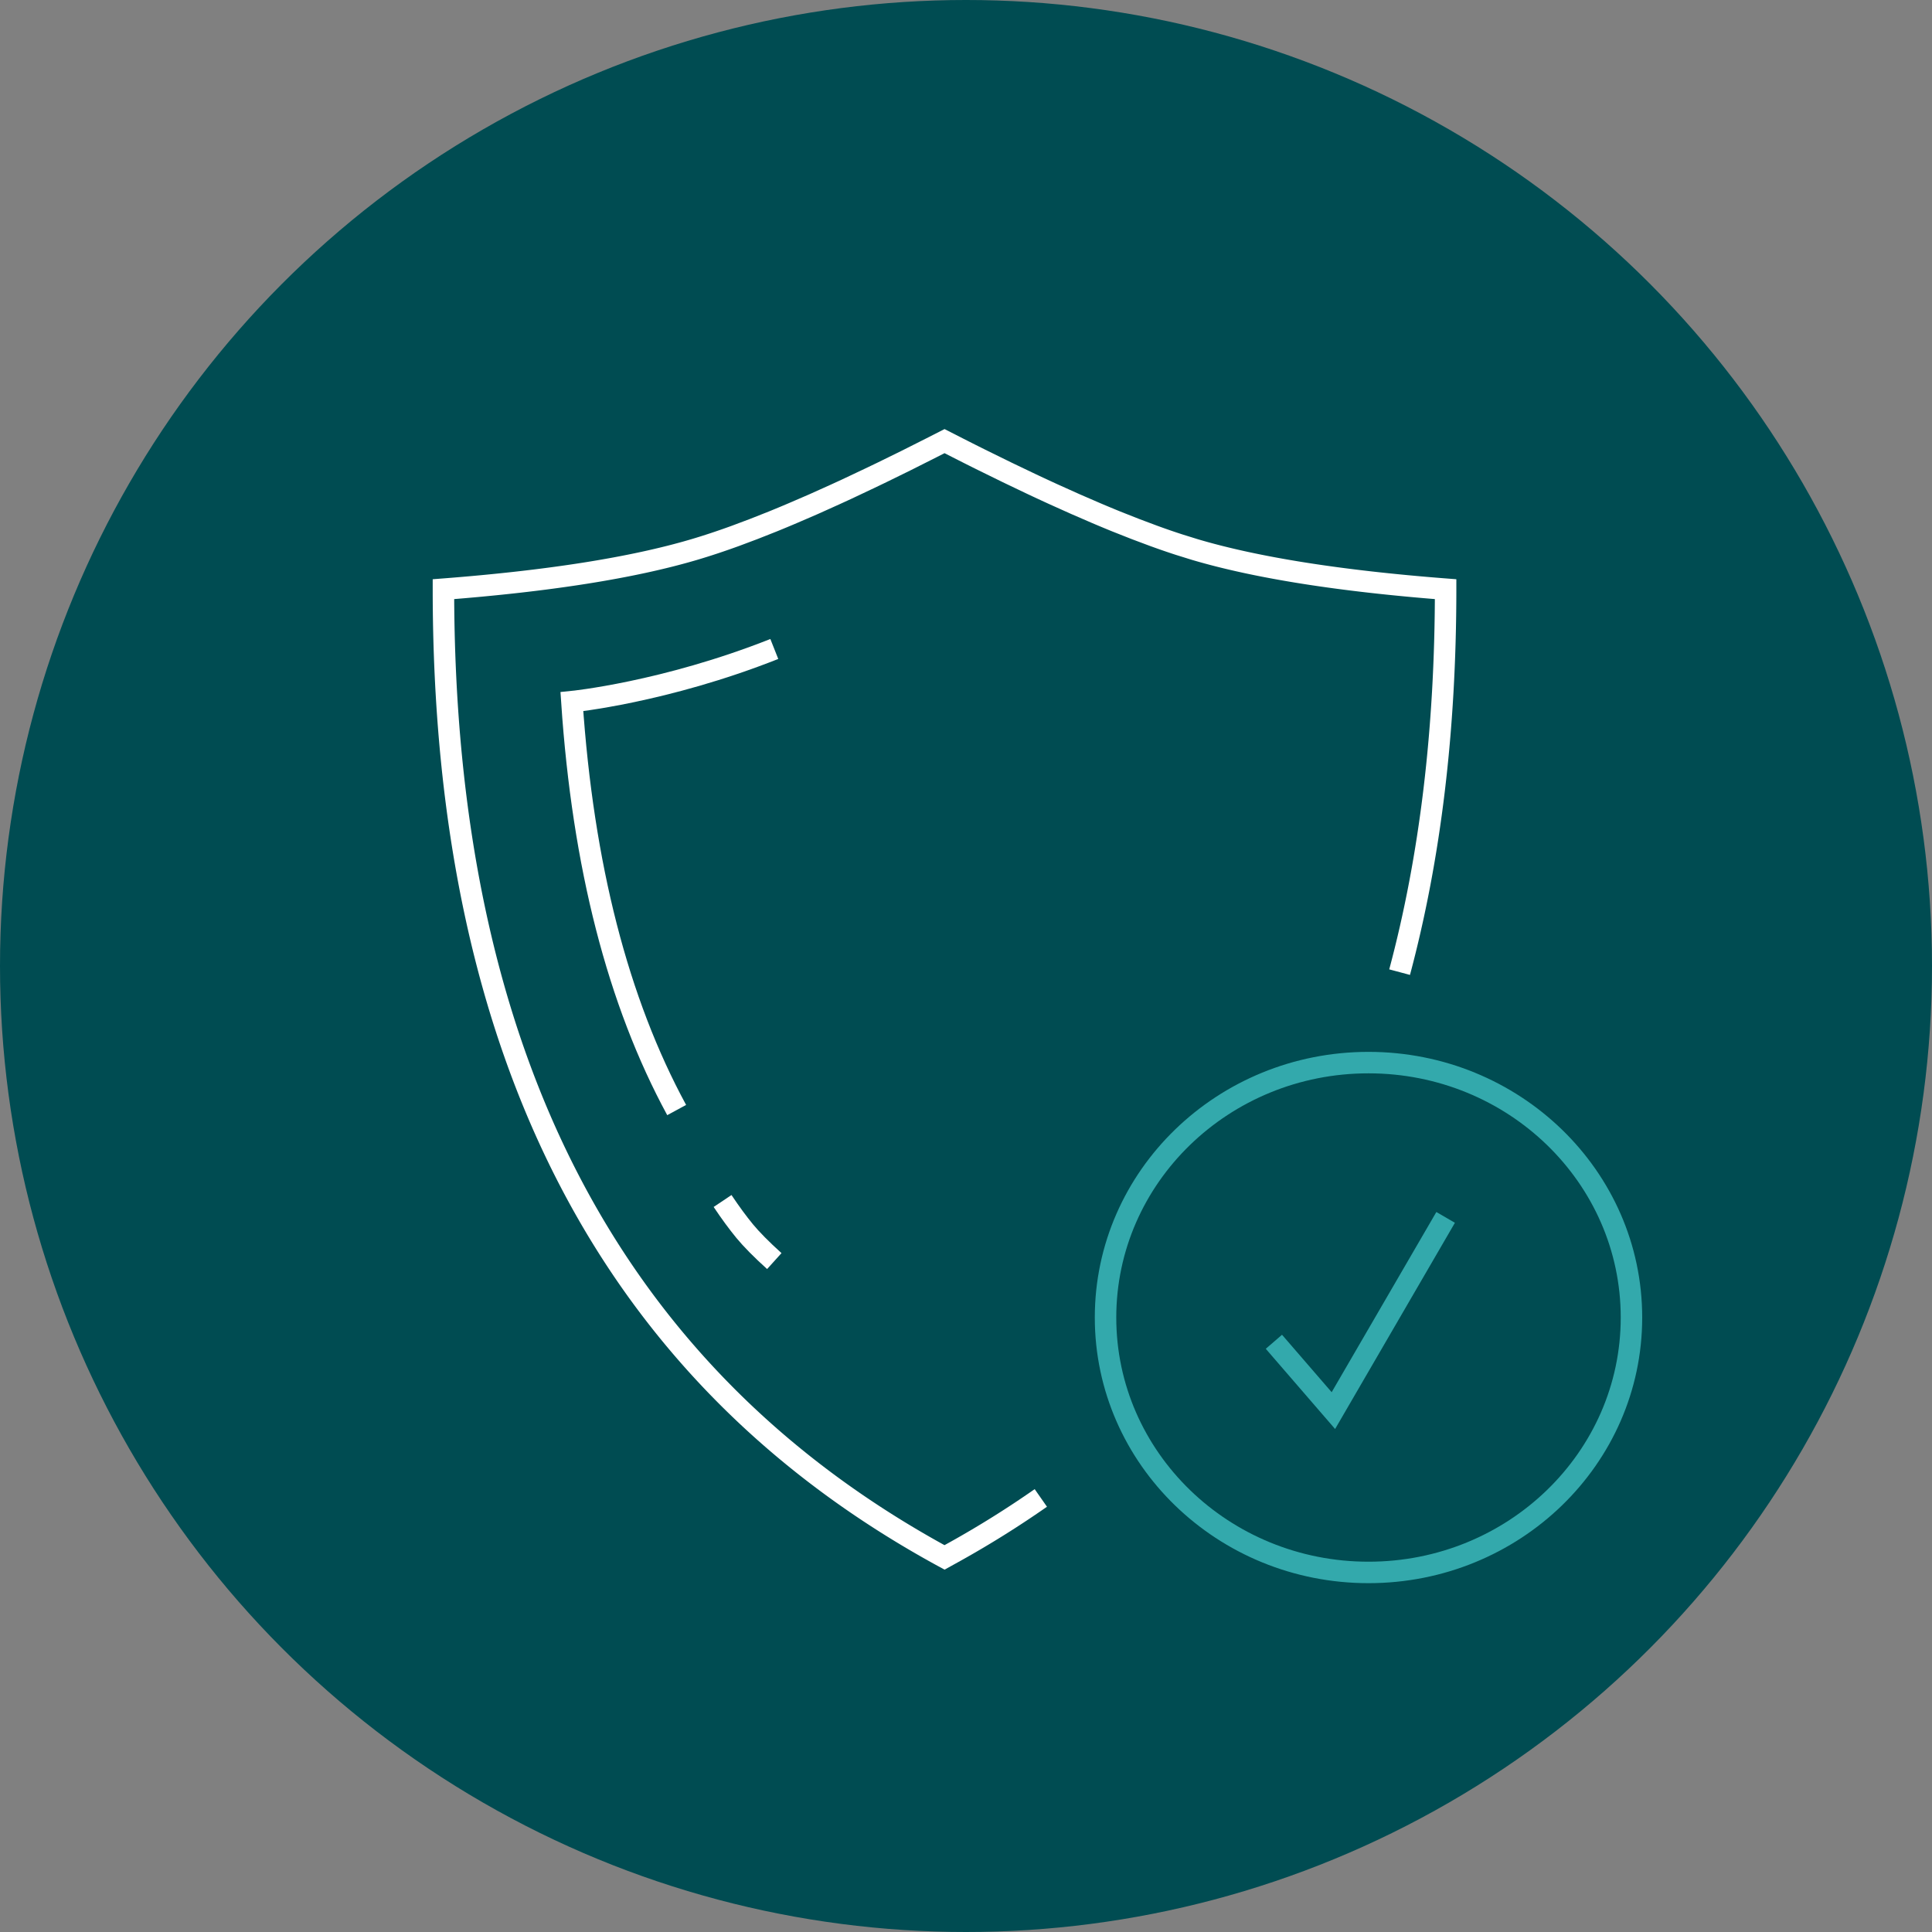
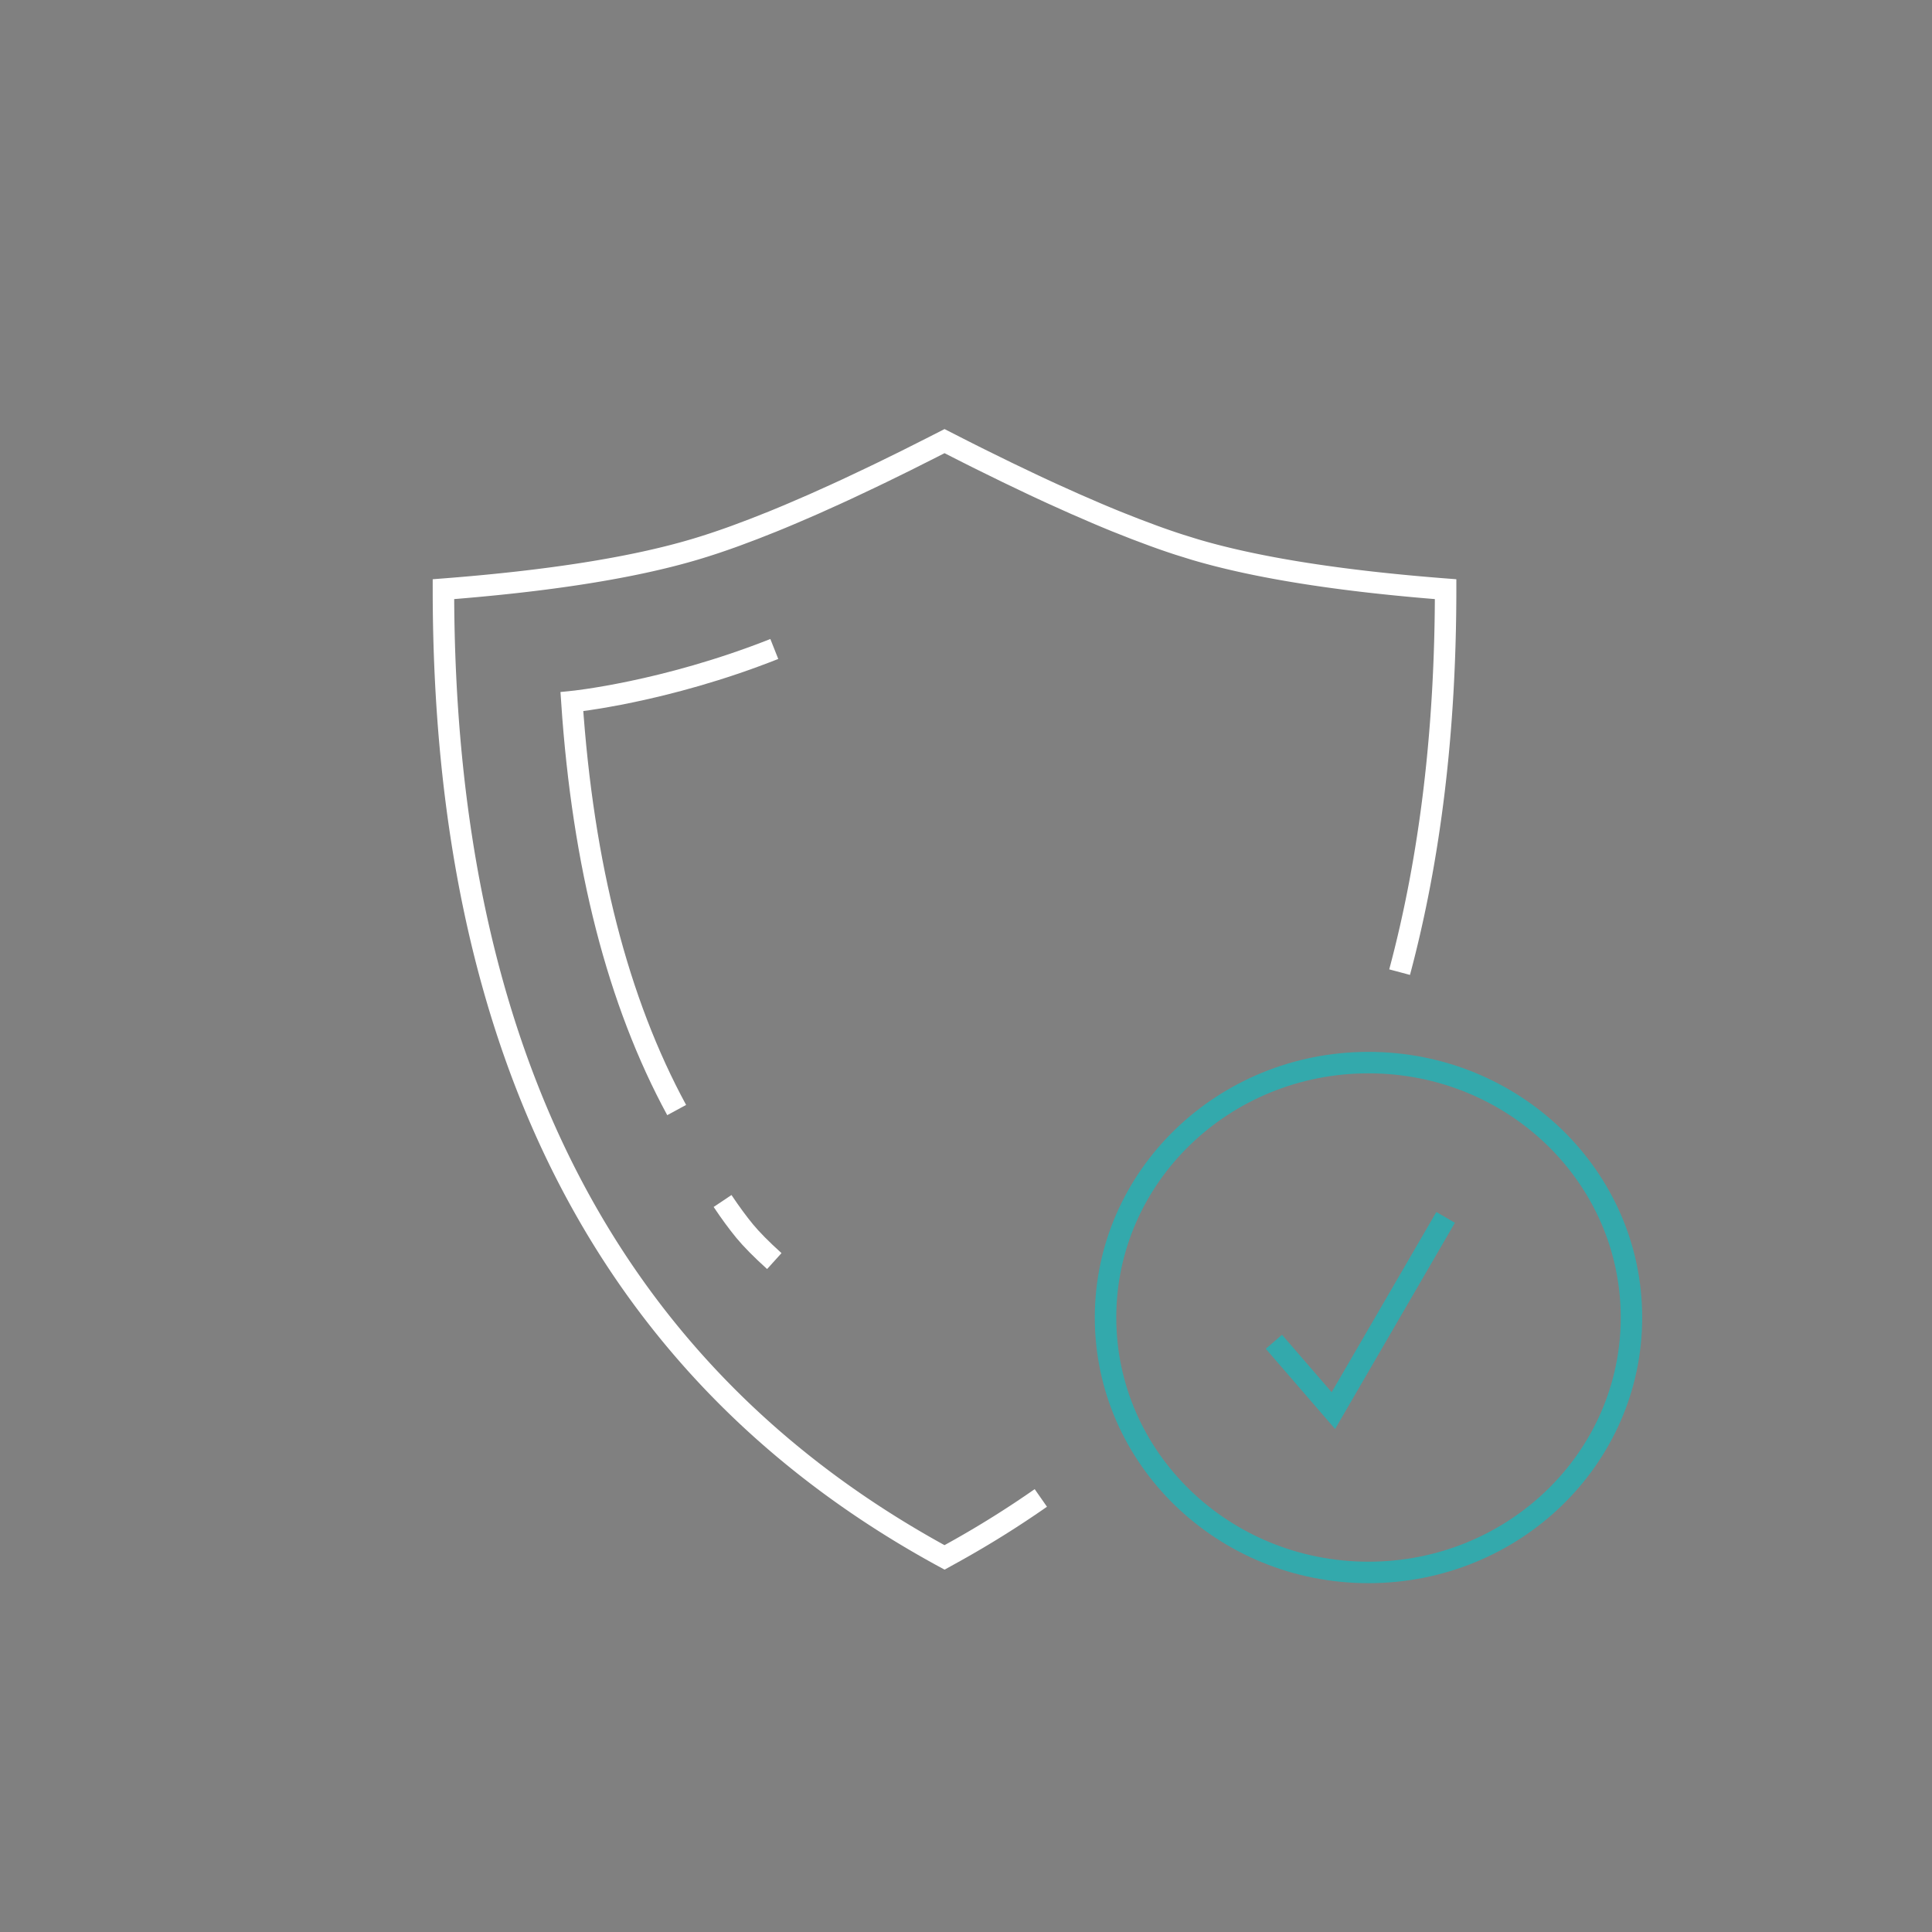
<svg xmlns="http://www.w3.org/2000/svg" viewBox="0 0 90 90">
  <rect x="0" y="0" width="90" height="90" fill="#808080" stroke="none" />
  <g fill="none" fill-rule="evenodd">
-     <circle cx="45" cy="45" r="45" fill="#004C52" />
    <g stroke="#33A9AC" transform="translate(51 49)">
      <ellipse cx="12.75" cy="12.375" rx="12.25" ry="11.875" />
      <path d="M8.343 13.505l2.771 3.206 5.229-9" />
    </g>
    <path stroke="#FFF" d="M48.486 69.78a46.425 46.425 0 01-3.964 2.481L44 72.55C28.438 64.095 20.657 49.06 20.657 27.446c4.905-.379 8.795-.993 11.672-1.843.599-.177 1.242-.39 1.93-.64l.845-.317.888-.351c.303-.123.613-.252.93-.387l.973-.42 1.015-.457.523-.24 1.079-.51.555-.266 1.141-.56 1.184-.596.608-.31.608.31c.401.204.796.403 1.184.595l1.141.56 1.1.526c.36.17.712.333 1.057.491l1.015.456.972.421c.318.135.628.264.93.387l.889.351.846.317c.412.15.809.287 1.19.41l.74.23c2.876.85 6.766 1.464 11.67 1.843 0 6.551-.714 12.498-2.143 17.84" />
    <path stroke="#FFF" d="M31.522 51.71c-2.74-5.048-4.368-11.39-4.882-19.024 0 0 4.316-.428 9.43-2.454M33.66 55.947c.364.544.707 1.01 1.027 1.4.32.387.78.854 1.383 1.399" />
  </g>
</svg>